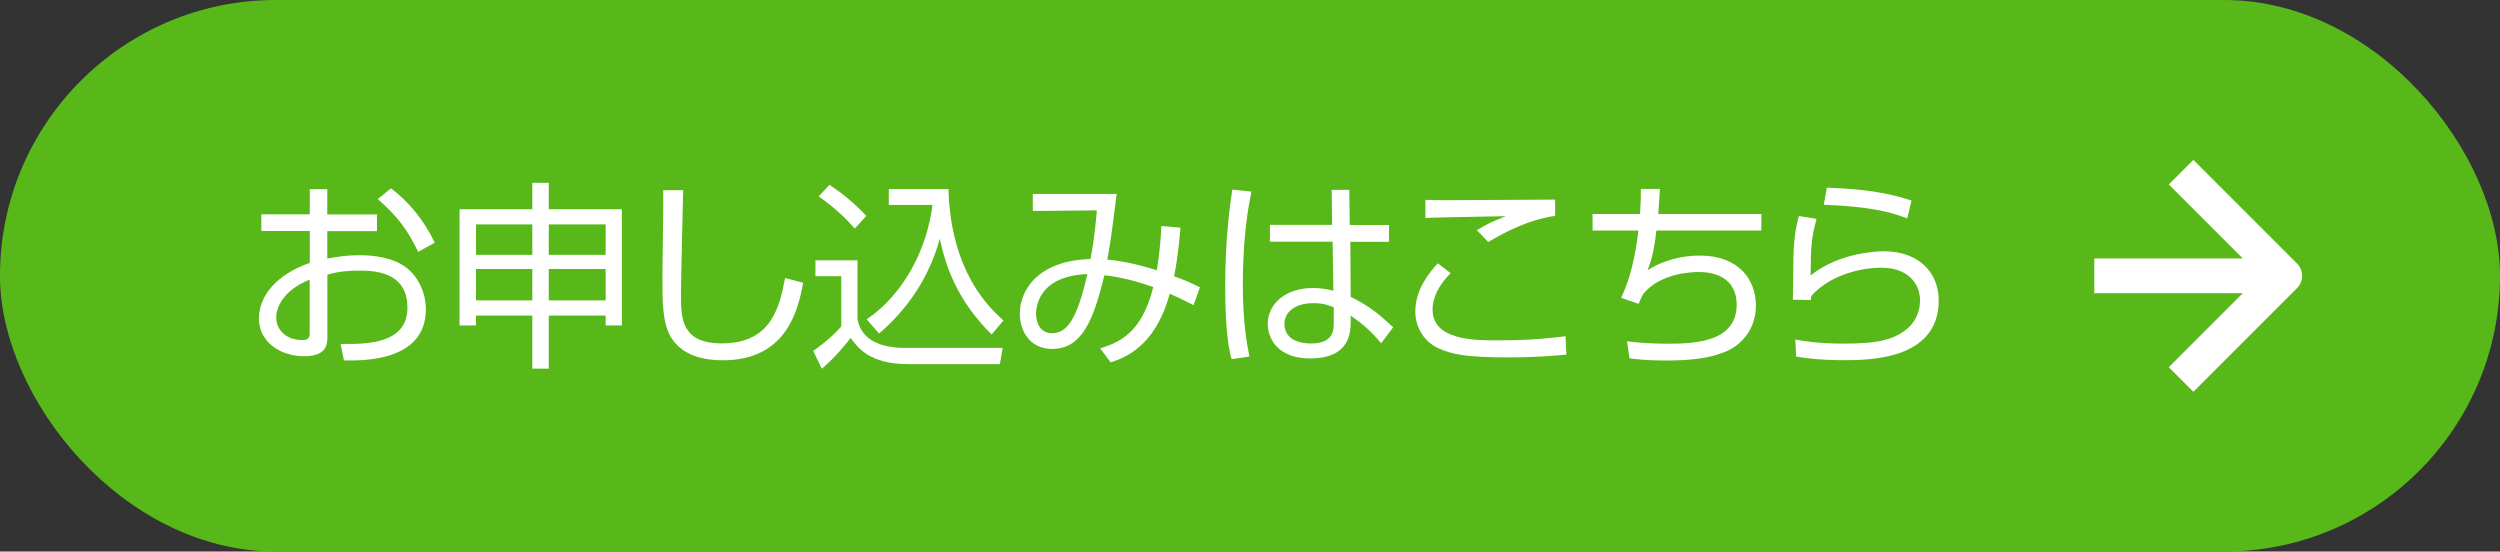
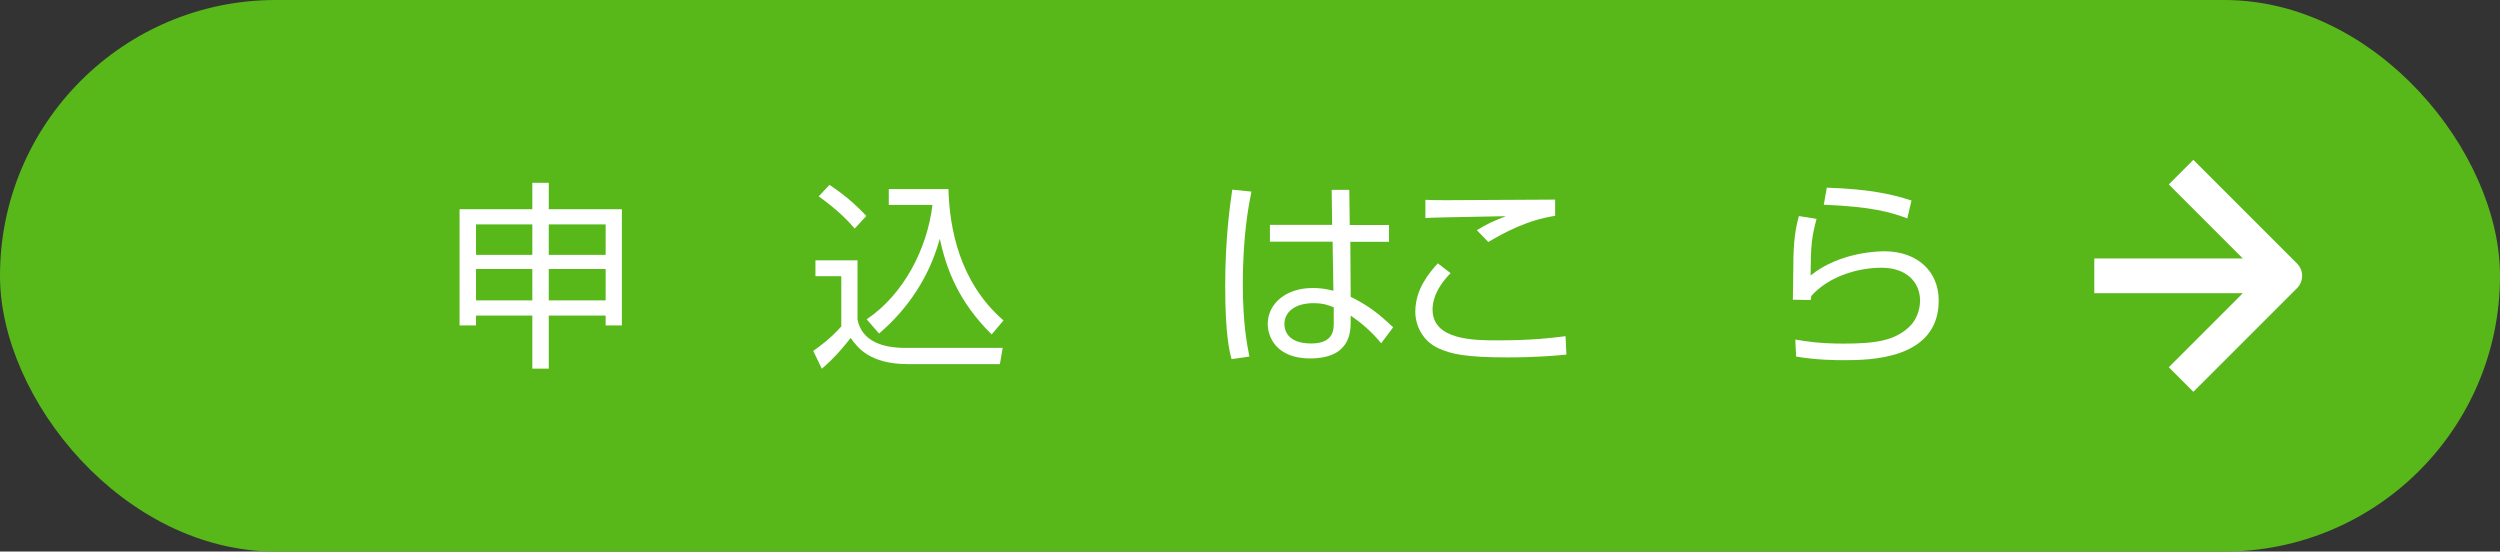
<svg xmlns="http://www.w3.org/2000/svg" id="_イヤー_2" data-name="レイヤー 2" width="215.8" height="47.61" viewBox="0 0 215.8 47.61">
  <rect x="0" y="0" width="215.8" height="47.61" fill="#333333" stroke="none" />
  <defs>
    <style>
      .cls-1 {
        fill: #fff;
      }

      .cls-2 {
        fill: #58b81a;
      }

      .cls-3 {
        fill: none;
        stroke: #fff;
        stroke-linejoin: round;
        stroke-width: 3px;
      }
    </style>
  </defs>
  <g id="_イヤー_1-2" data-name="レイヤー 1">
    <g id="program_entry_2">
      <rect class="cls-2" x="0" y="0" width="215.8" height="47.61" rx="23.81" ry="23.81" />
      <g>
-         <path class="cls-1" d="M26.73,16.33h1.52v2.18h4.29v1.44h-4.29v2.37c.57-.1,1.47-.29,2.84-.29,.99,0,2.78,.14,4.01,1.09,.97,.76,1.66,2.11,1.66,3.58,0,4.53-5.51,4.44-7.07,4.41l-.29-1.42c2.26,.02,5.77,.02,5.77-3.15s-3.04-3.18-4.2-3.18c-.57,0-1.75,.03-2.71,.36v5.32c0,.6,0,1.71-1.99,1.71-2.11,0-3.92-1.26-3.92-3.25s1.56-3.82,4.39-4.81v-2.75h-4.18v-1.44h4.18v-2.18Zm0,7.81c-2.39,.95-2.89,2.54-2.89,3.22,0,1.26,1.02,1.99,2.23,1.99,.38,0,.66-.05,.66-.54v-4.67Zm7.02-7.88c1.47,1.09,2.87,2.75,3.77,4.69l-1.42,.79c-.95-1.92-1.69-2.96-3.49-4.56l1.14-.92Z" />
        <path class="cls-1" d="M45.95,31.82v-4.58h-4.86v.85h-1.42v-10.03h6.28v-2.28h1.42v2.28h6.31v10.03h-1.4v-.85h-4.91v4.58h-1.42Zm-4.86-12.45v2.63h4.86v-2.63h-4.86Zm0,3.85v2.71h4.86v-2.71h-4.86Zm11.19-3.85h-4.91v2.63h4.91v-2.63Zm0,3.85h-4.91v2.71h4.91v-2.71Z" />
-         <path class="cls-1" d="M58.97,16.43c0,.14-.19,7.61-.19,9.04,0,2.06,.07,4.17,3.53,4.17,4.32,0,4.98-3.2,5.46-5.64l1.56,.41c-.4,2.07-1.28,6.69-6.92,6.69-1.61,0-3.61-.38-4.56-2.11-.66-1.19-.67-2.99-.67-5.07,0-1.19,.1-6.43,.07-7.5h1.73Z" />
        <path class="cls-1" d="M74.02,22.48v5.1c.38,1.92,2.23,2.45,4.13,2.45h8.4l-.24,1.4h-7.94c-3.34,0-4.37-1.47-4.94-2.26-.42,.54-1.33,1.68-2.49,2.66l-.74-1.54c.47-.33,1.47-1.04,2.42-2.11v-4.34h-2.23v-1.37h3.63Zm-.24-2.75c-.57-.66-1.42-1.57-3.11-2.78l.93-.99c1.11,.73,2.13,1.56,3.18,2.68l-1,1.09Zm1.04,7.83c3.22-2.18,5.22-6.12,5.67-9.87h-3.77v-1.37h5.15c.09,3.39,.95,8.04,4.75,11.34l-1.02,1.21c-2.92-2.89-3.91-5.69-4.48-8.26-.86,3.2-2.71,6.03-5.24,8.18l-1.07-1.23Z" />
-         <path class="cls-1" d="M101.9,19.65c-.07,.71-.19,2.39-.55,4.2,.97,.35,1.25,.48,2.23,.95l-.55,1.54c-.79-.41-1.35-.67-2.06-.99-1.26,4.67-4.01,5.57-5.1,5.93l-.9-1.21c1.97-.59,3.65-1.61,4.58-5.29-2.28-.81-3.7-.95-4.22-1.02-.97,4.03-2.01,6.36-4.5,6.36-1.95,0-2.8-1.57-2.8-3.04,0-1.92,1.43-4.58,6.1-4.72,.36-1.85,.5-3.6,.55-4.2l-5.53,.05v-1.47h7.24c-.48,3.79-.54,4.2-.81,5.67,1.85,.16,3.6,.71,4.27,.92,.05-.29,.29-1.57,.4-3.82l1.64,.14Zm-12.46,7.47c0,.73,.33,1.64,1.38,1.64,1.23,0,2.13-1.07,3.04-5.1-4.36,.17-4.43,3.03-4.43,3.46Z" />
        <path class="cls-1" d="M108.02,16.55c-.24,1.19-.74,3.8-.74,7.97,0,3.35,.36,5.22,.57,6.26l-1.54,.22c-.17-.62-.55-2.07-.55-6.28s.42-7.05,.61-8.35l1.66,.17Zm6.97,2.87l-.04-3.03h1.52l.04,3.03h3.39v1.45h-3.34l.03,4.75c1.62,.81,2.4,1.45,3.67,2.63l-1.04,1.38c-1-1.23-1.94-1.9-2.63-2.39v.48c0,.88,0,3.22-3.51,3.22-2.91,0-3.65-1.87-3.65-2.97,0-1.75,1.56-3.11,3.87-3.11,.6,0,1.19,.07,1.8,.24l-.07-4.24h-5.41v-1.45h5.36Zm.14,7.11c-.41-.17-.88-.36-1.75-.36-1.62,0-2.51,.78-2.51,1.8,0,.57,.29,1.68,2.32,1.68s1.94-1.33,1.94-1.88v-1.23Z" />
        <path class="cls-1" d="M125.22,23.57c-1.56,1.59-1.56,2.82-1.56,3.16,0,2.65,3.65,2.65,5.62,2.65,3.04,0,4.75-.22,5.86-.36l.07,1.59c-.9,.09-2.63,.24-5.07,.24-3.6,0-4.86-.28-5.96-.78-1.42-.64-2.01-2.02-2.01-3.16,0-1.94,1.19-3.35,1.94-4.18l1.11,.85Zm9.02-4.94c-2.39,.36-4.39,1.44-5.77,2.26l-.99-1.02c.85-.52,1.4-.78,2.51-1.21-5.62,.1-6.24,.12-6.95,.16v-1.57c.69,.03,.88,.03,1.92,.03,1.47,0,7.97-.05,9.28-.05v1.4Z" />
-         <path class="cls-1" d="M143.28,16.31c-.03,.59-.05,1-.14,2.16h8.9v1.43h-9.06c-.22,1.92-.47,2.66-.76,3.42,1.35-.85,2.92-1.26,4.51-1.26,3.39,0,4.84,2.13,4.84,4.3s-1.38,3.48-2.59,3.98c-1.31,.54-2.75,.78-5.24,.78-1.62,0-2.54-.12-3.08-.19l-.22-1.47c.57,.07,1.73,.21,3.51,.21,2.39,0,5.96-.16,5.96-3.37,0-1.85-1.25-2.82-3.27-2.82-.43,0-3.3,.03-4.82,1.92-.16,.31-.22,.47-.38,.83l-1.5-.52c.38-.86,1.09-2.42,1.49-5.81h-3.96v-1.43h4.1c.07-1.18,.07-1.63,.07-2.16h1.64Z" />
        <path class="cls-1" d="M156.81,18.87c-.43,1.64-.5,2.21-.52,4.91,2.58-2.09,6.09-2.09,6.36-2.09,2.83,0,4.7,1.71,4.7,4.25,0,5.15-6.08,5.15-8.23,5.15-.55,0-2.25,0-4.08-.31l-.07-1.47c.83,.14,1.99,.35,4.17,.35,2.78,0,4.41-.26,5.67-1.45,.6-.57,.93-1.44,.93-2.26,0-1.62-1.21-2.84-3.32-2.84s-4.6,.78-6.07,2.44c-.03,.16-.03,.19-.05,.35l-1.54-.03c.02-.59,.04-3.28,.05-3.68,.05-1.95,.29-2.85,.47-3.54l1.52,.24Zm7.83-.02c-1.5-.55-3.03-1-7.21-1.18l.26-1.47c3.56,.12,5.5,.52,7.31,1.11l-.36,1.54Z" />
      </g>
      <path class="cls-3" d="M188.27,14.86l8.95,8.95-8.95,8.95m8.95-8.95h-16.44" />
    </g>
  </g>
</svg>